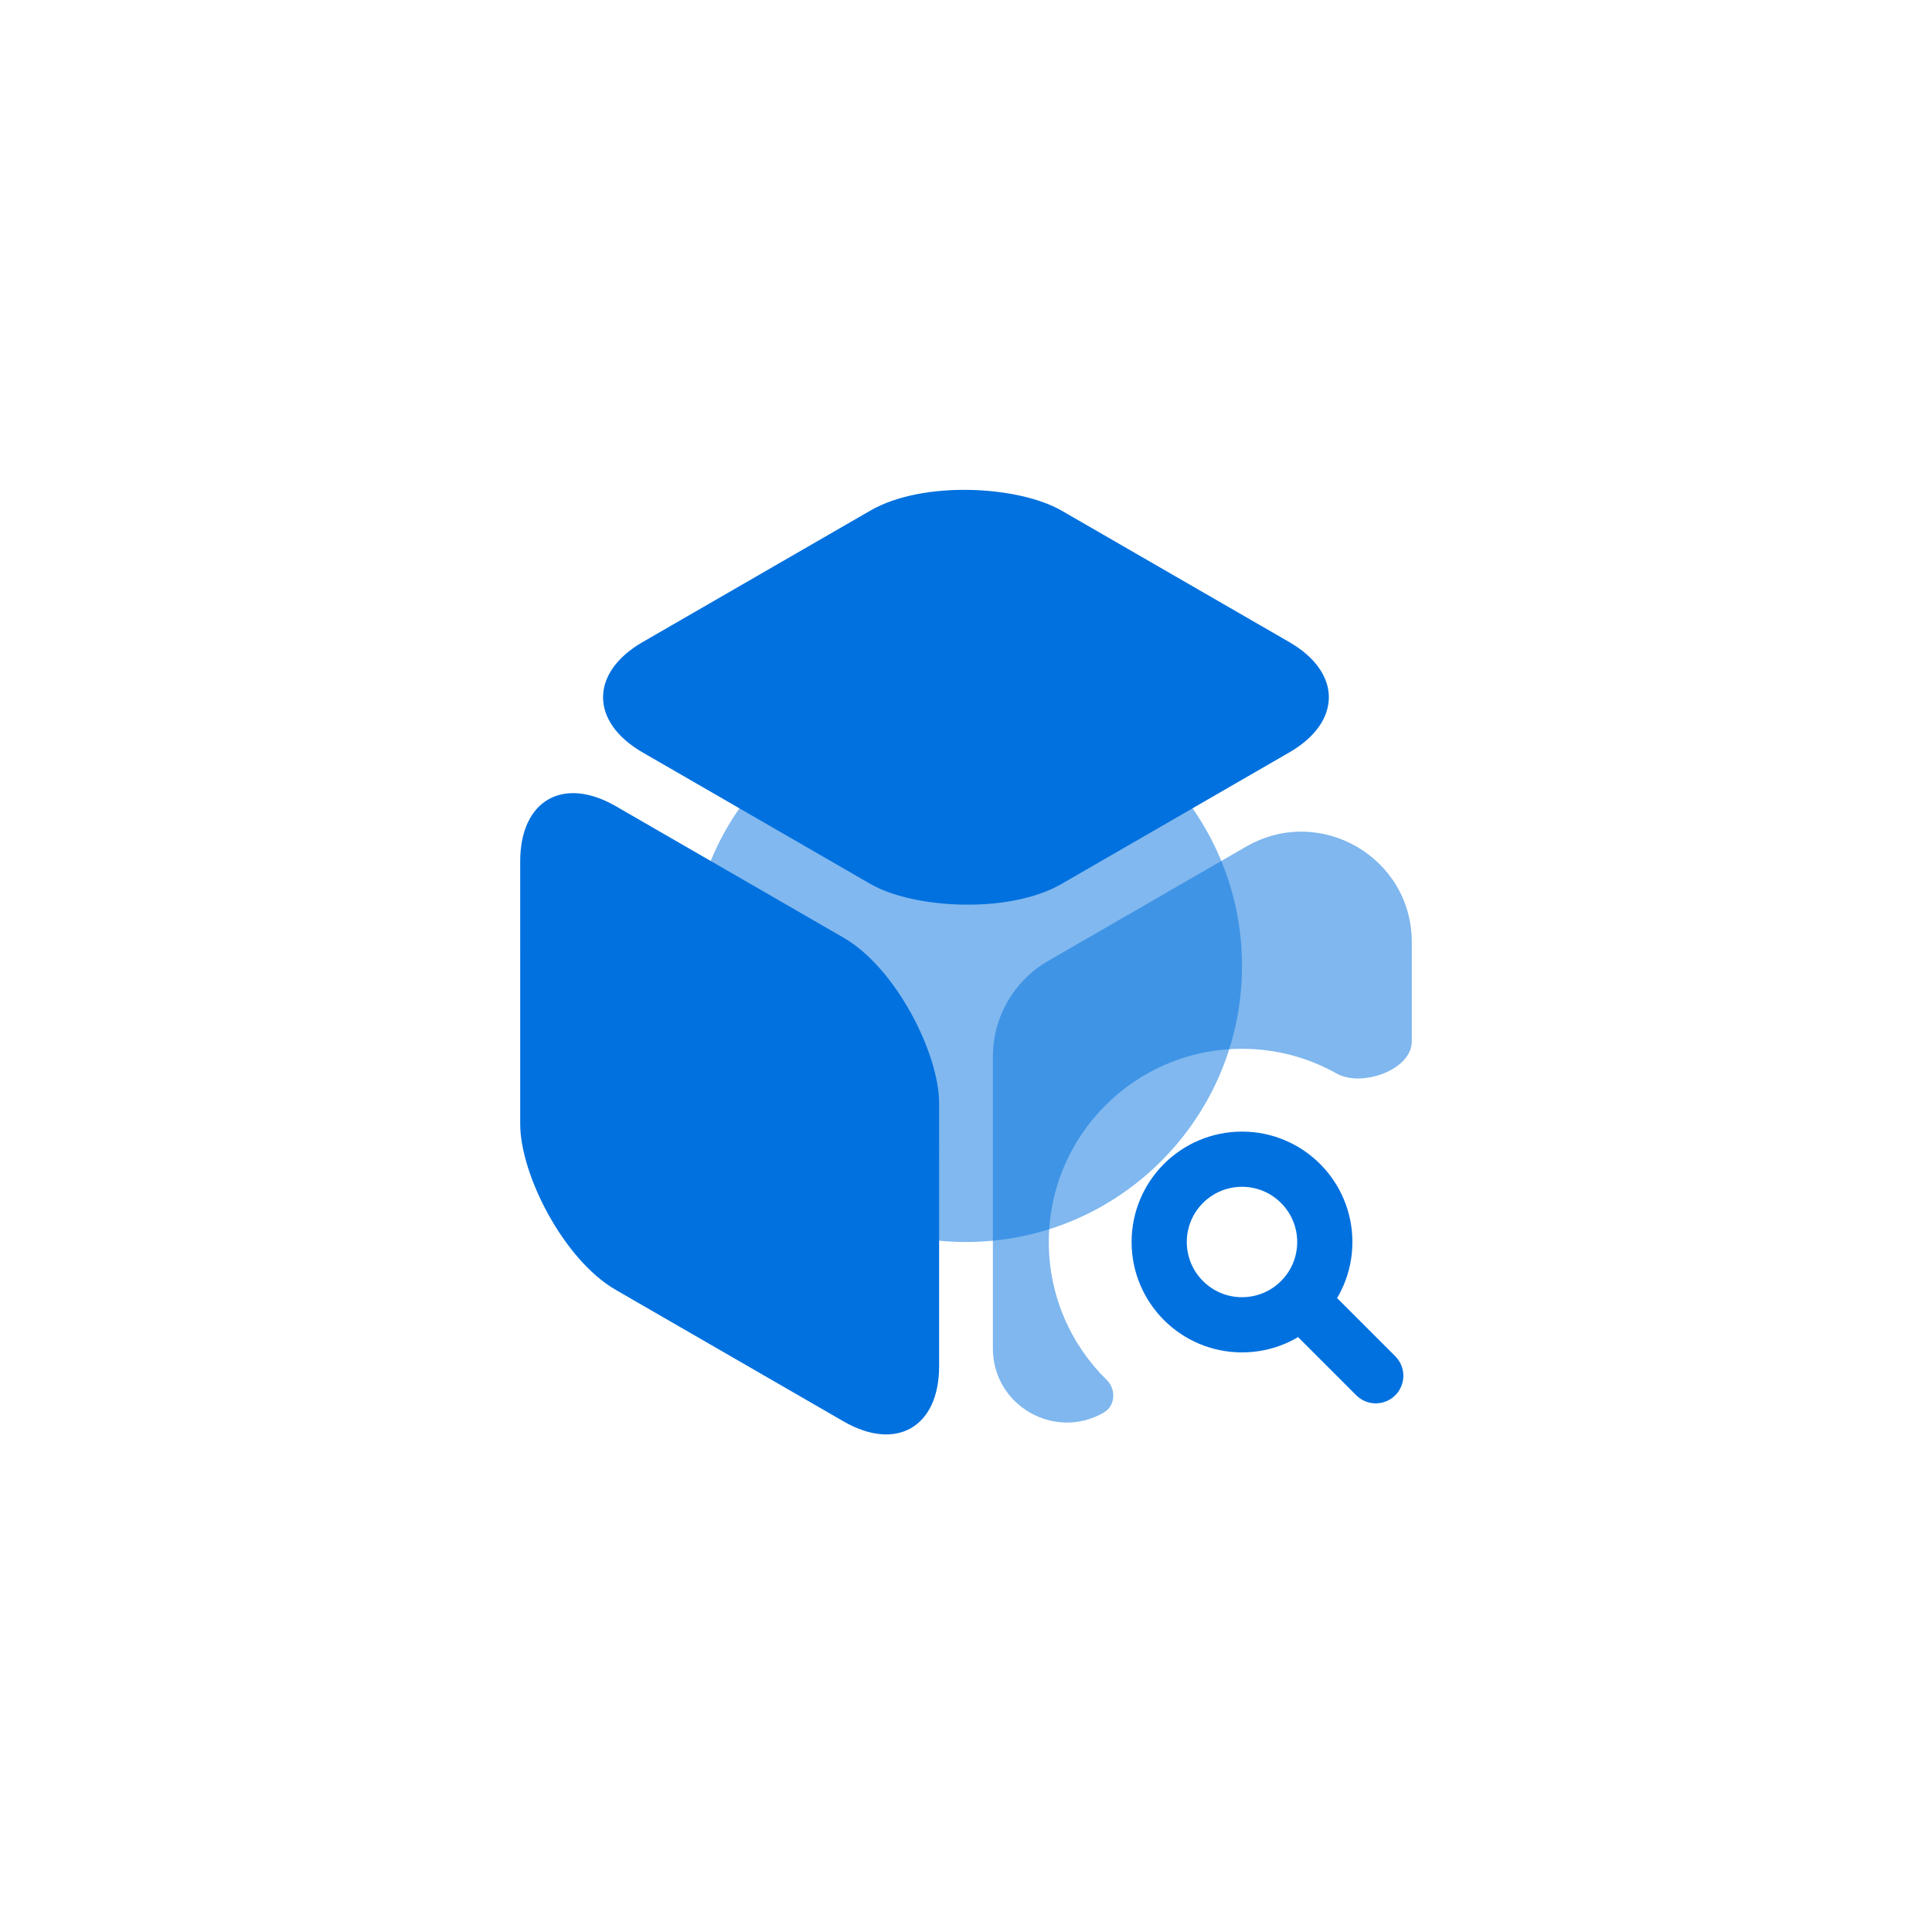
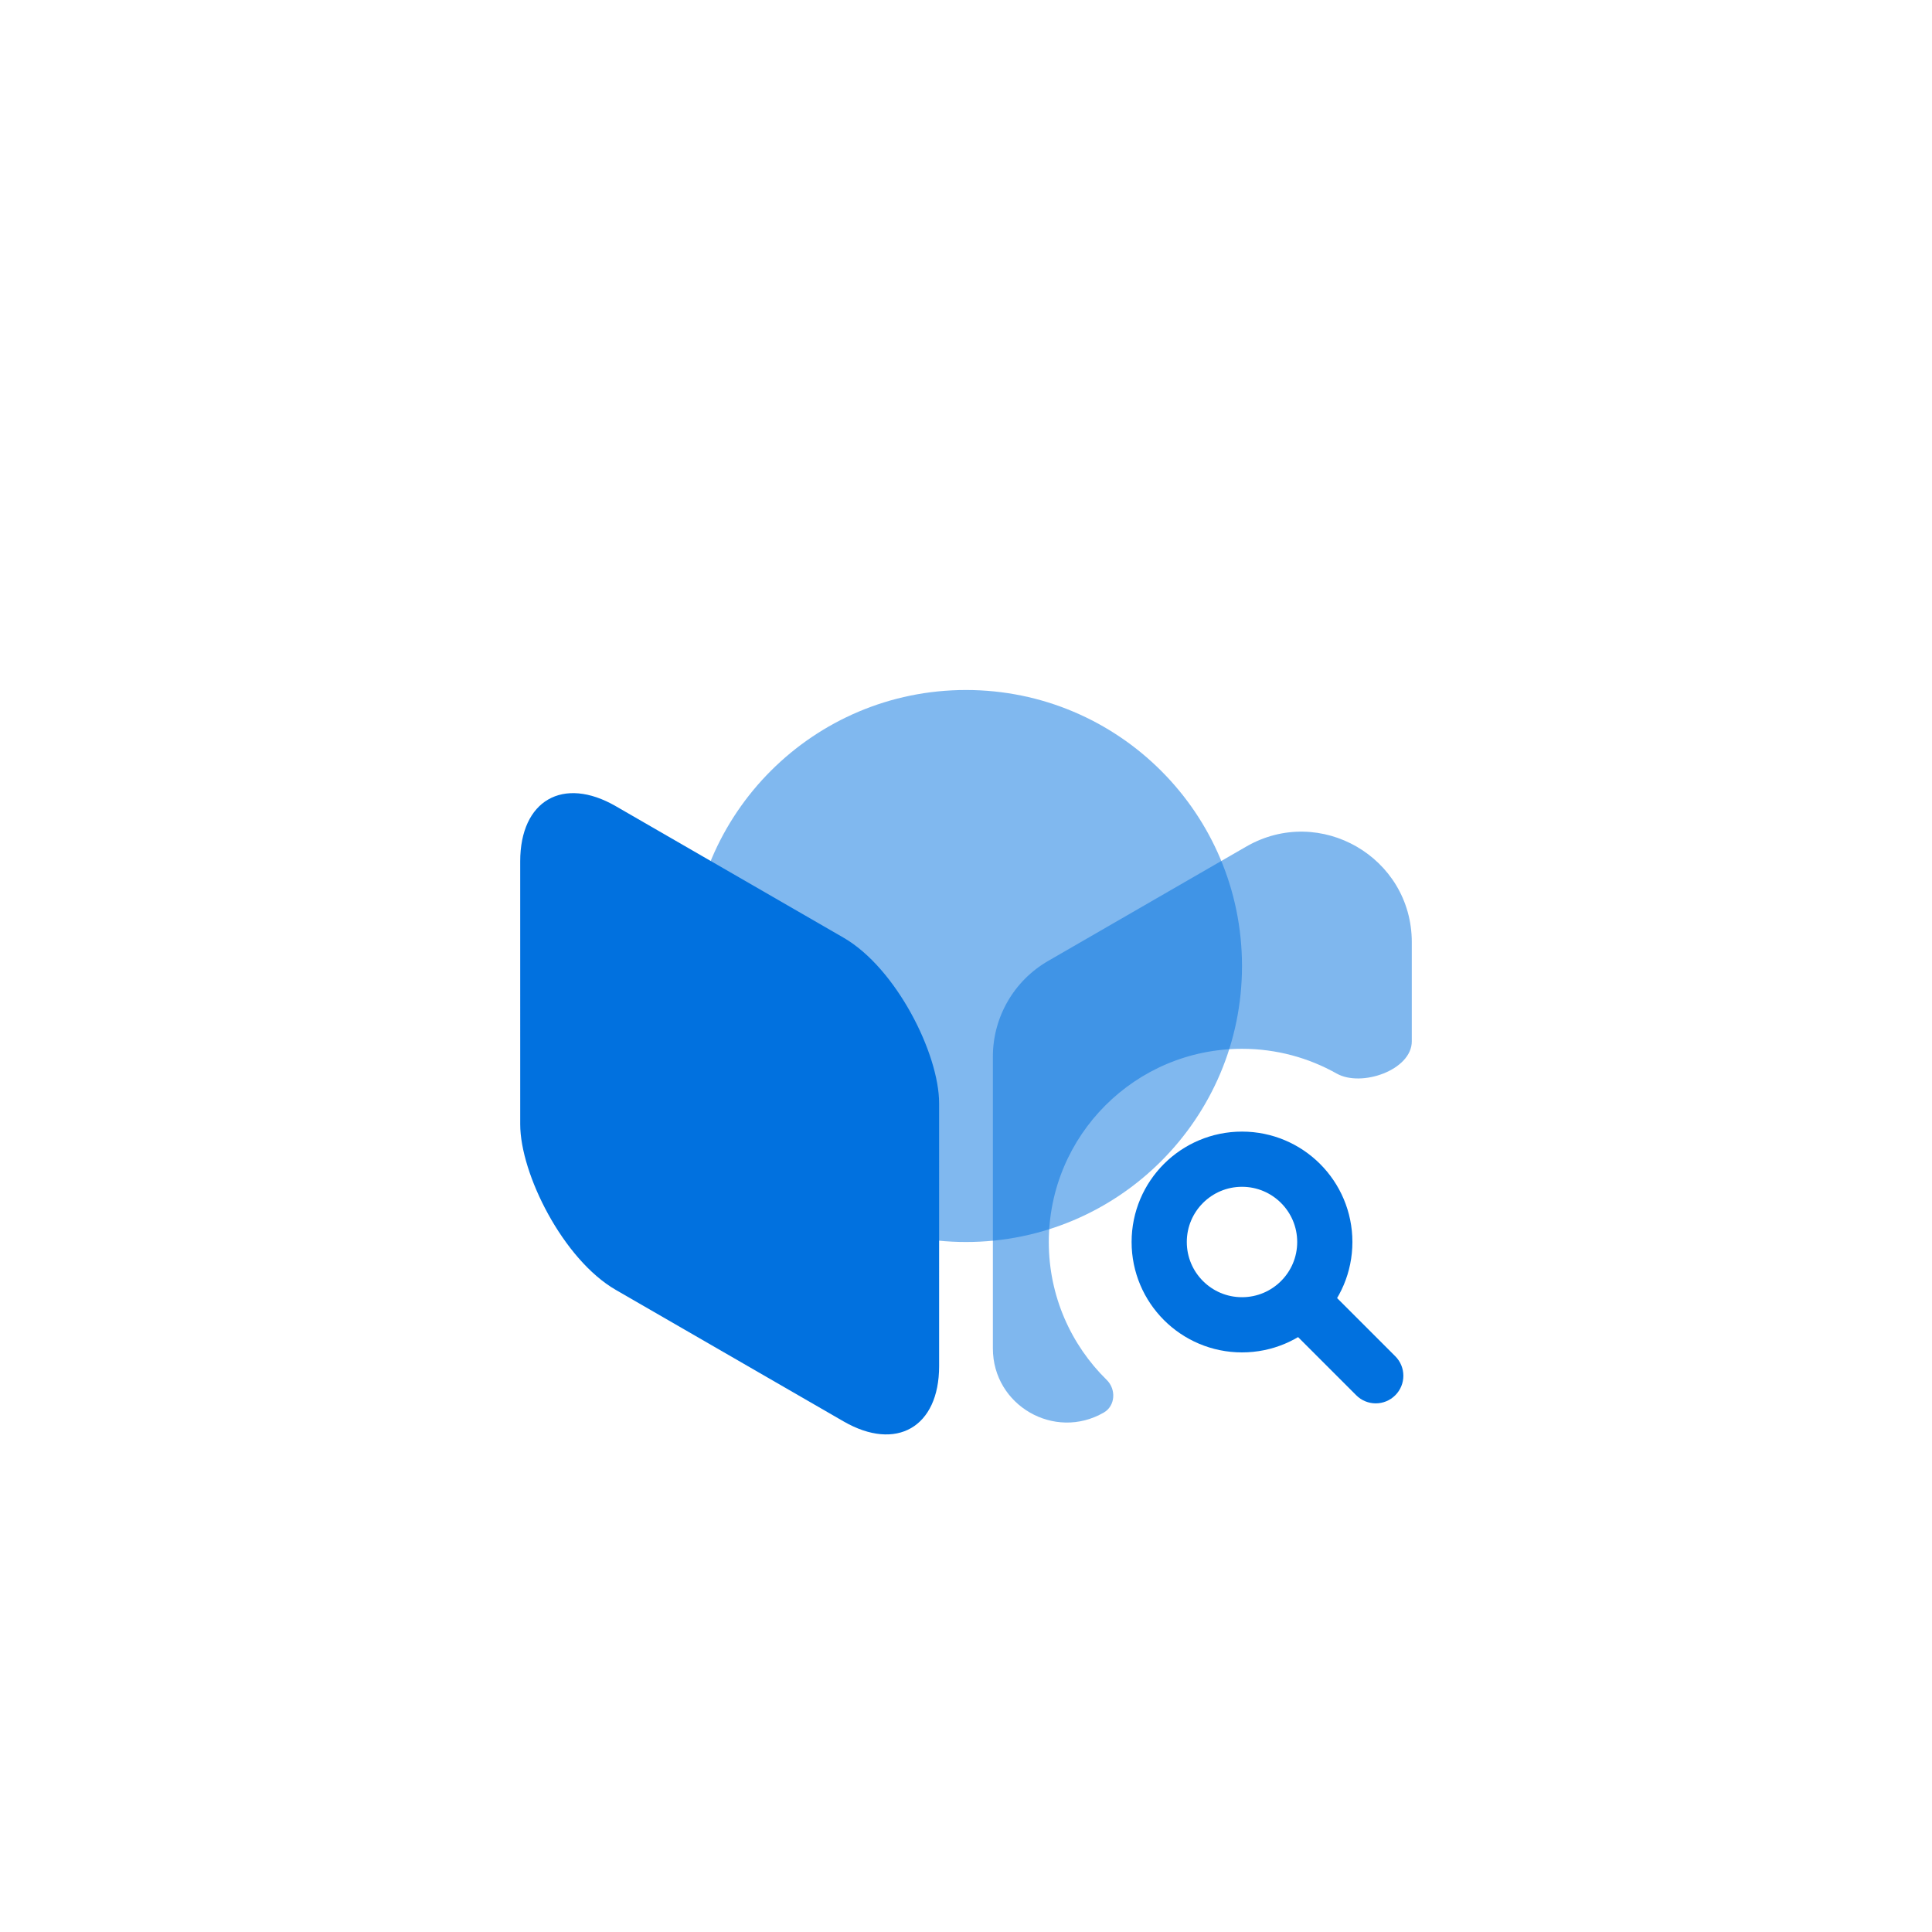
<svg xmlns="http://www.w3.org/2000/svg" width="70" height="70" viewBox="0 0 70 70" fill="none">
-   <rect x="0.5" y="0.5" width="69" height="69" rx="19.5" stroke="white" stroke-opacity="0.1" />
  <g clip-path="url(#clip0_288_5441)">
    <g opacity="0.5" filter="url(#filter0_f_288_5441)">
      <circle cx="35" cy="35" r="10" fill="#0171DF" />
    </g>
    <rect width="17.526" height="17.526" rx="4" transform="matrix(0.866 0.5 3.18351e-05 1 18.848 27.21)" fill="#0171DF" />
-     <rect width="17.526" height="17.526" rx="4" transform="matrix(0.866 -0.5 0.866 0.5 19.821 25.263)" fill="#0171DF" />
    <path opacity="0.5" d="M51.152 34.138C51.152 31.059 47.819 29.134 45.152 30.674L37.974 34.818C36.737 35.533 35.974 36.853 35.974 38.282L35.974 48.858C35.974 50.921 38.207 52.21 39.993 51.179V51.179C40.413 50.937 40.446 50.338 40.099 49.998C38.804 48.728 38 46.958 38 45C38 41.134 41.134 38 45 38C46.246 38 47.417 38.326 48.43 38.897C49.333 39.405 51.152 38.766 51.152 37.73L51.152 34.138Z" fill="#0171DF" />
    <circle cx="45" cy="45" r="3" stroke="#0171DF" stroke-width="2" />
    <path d="M49.139 50.553C49.529 50.944 50.163 50.944 50.553 50.553C50.944 50.163 50.944 49.529 50.553 49.139L49.139 50.553ZM46.293 47.707L49.139 50.553L50.553 49.139L47.707 46.293L46.293 47.707Z" fill="#0171DF" />
  </g>
  <defs>
    <filter id="filter0_f_288_5441" x="13" y="13" width="44" height="44" filterUnits="userSpaceOnUse" color-interpolation-filters="sRGB">
      <feFlood flood-opacity="0" result="BackgroundImageFix" />
      <feBlend mode="normal" in="SourceGraphic" in2="BackgroundImageFix" result="shape" />
      <feGaussianBlur stdDeviation="6" result="effect1_foregroundBlur_288_5441" />
    </filter>
    <clipPath id="clip0_288_5441">
      <rect width="40" height="40" fill="white" transform="translate(15 15)" />
    </clipPath>
  </defs>
</svg>